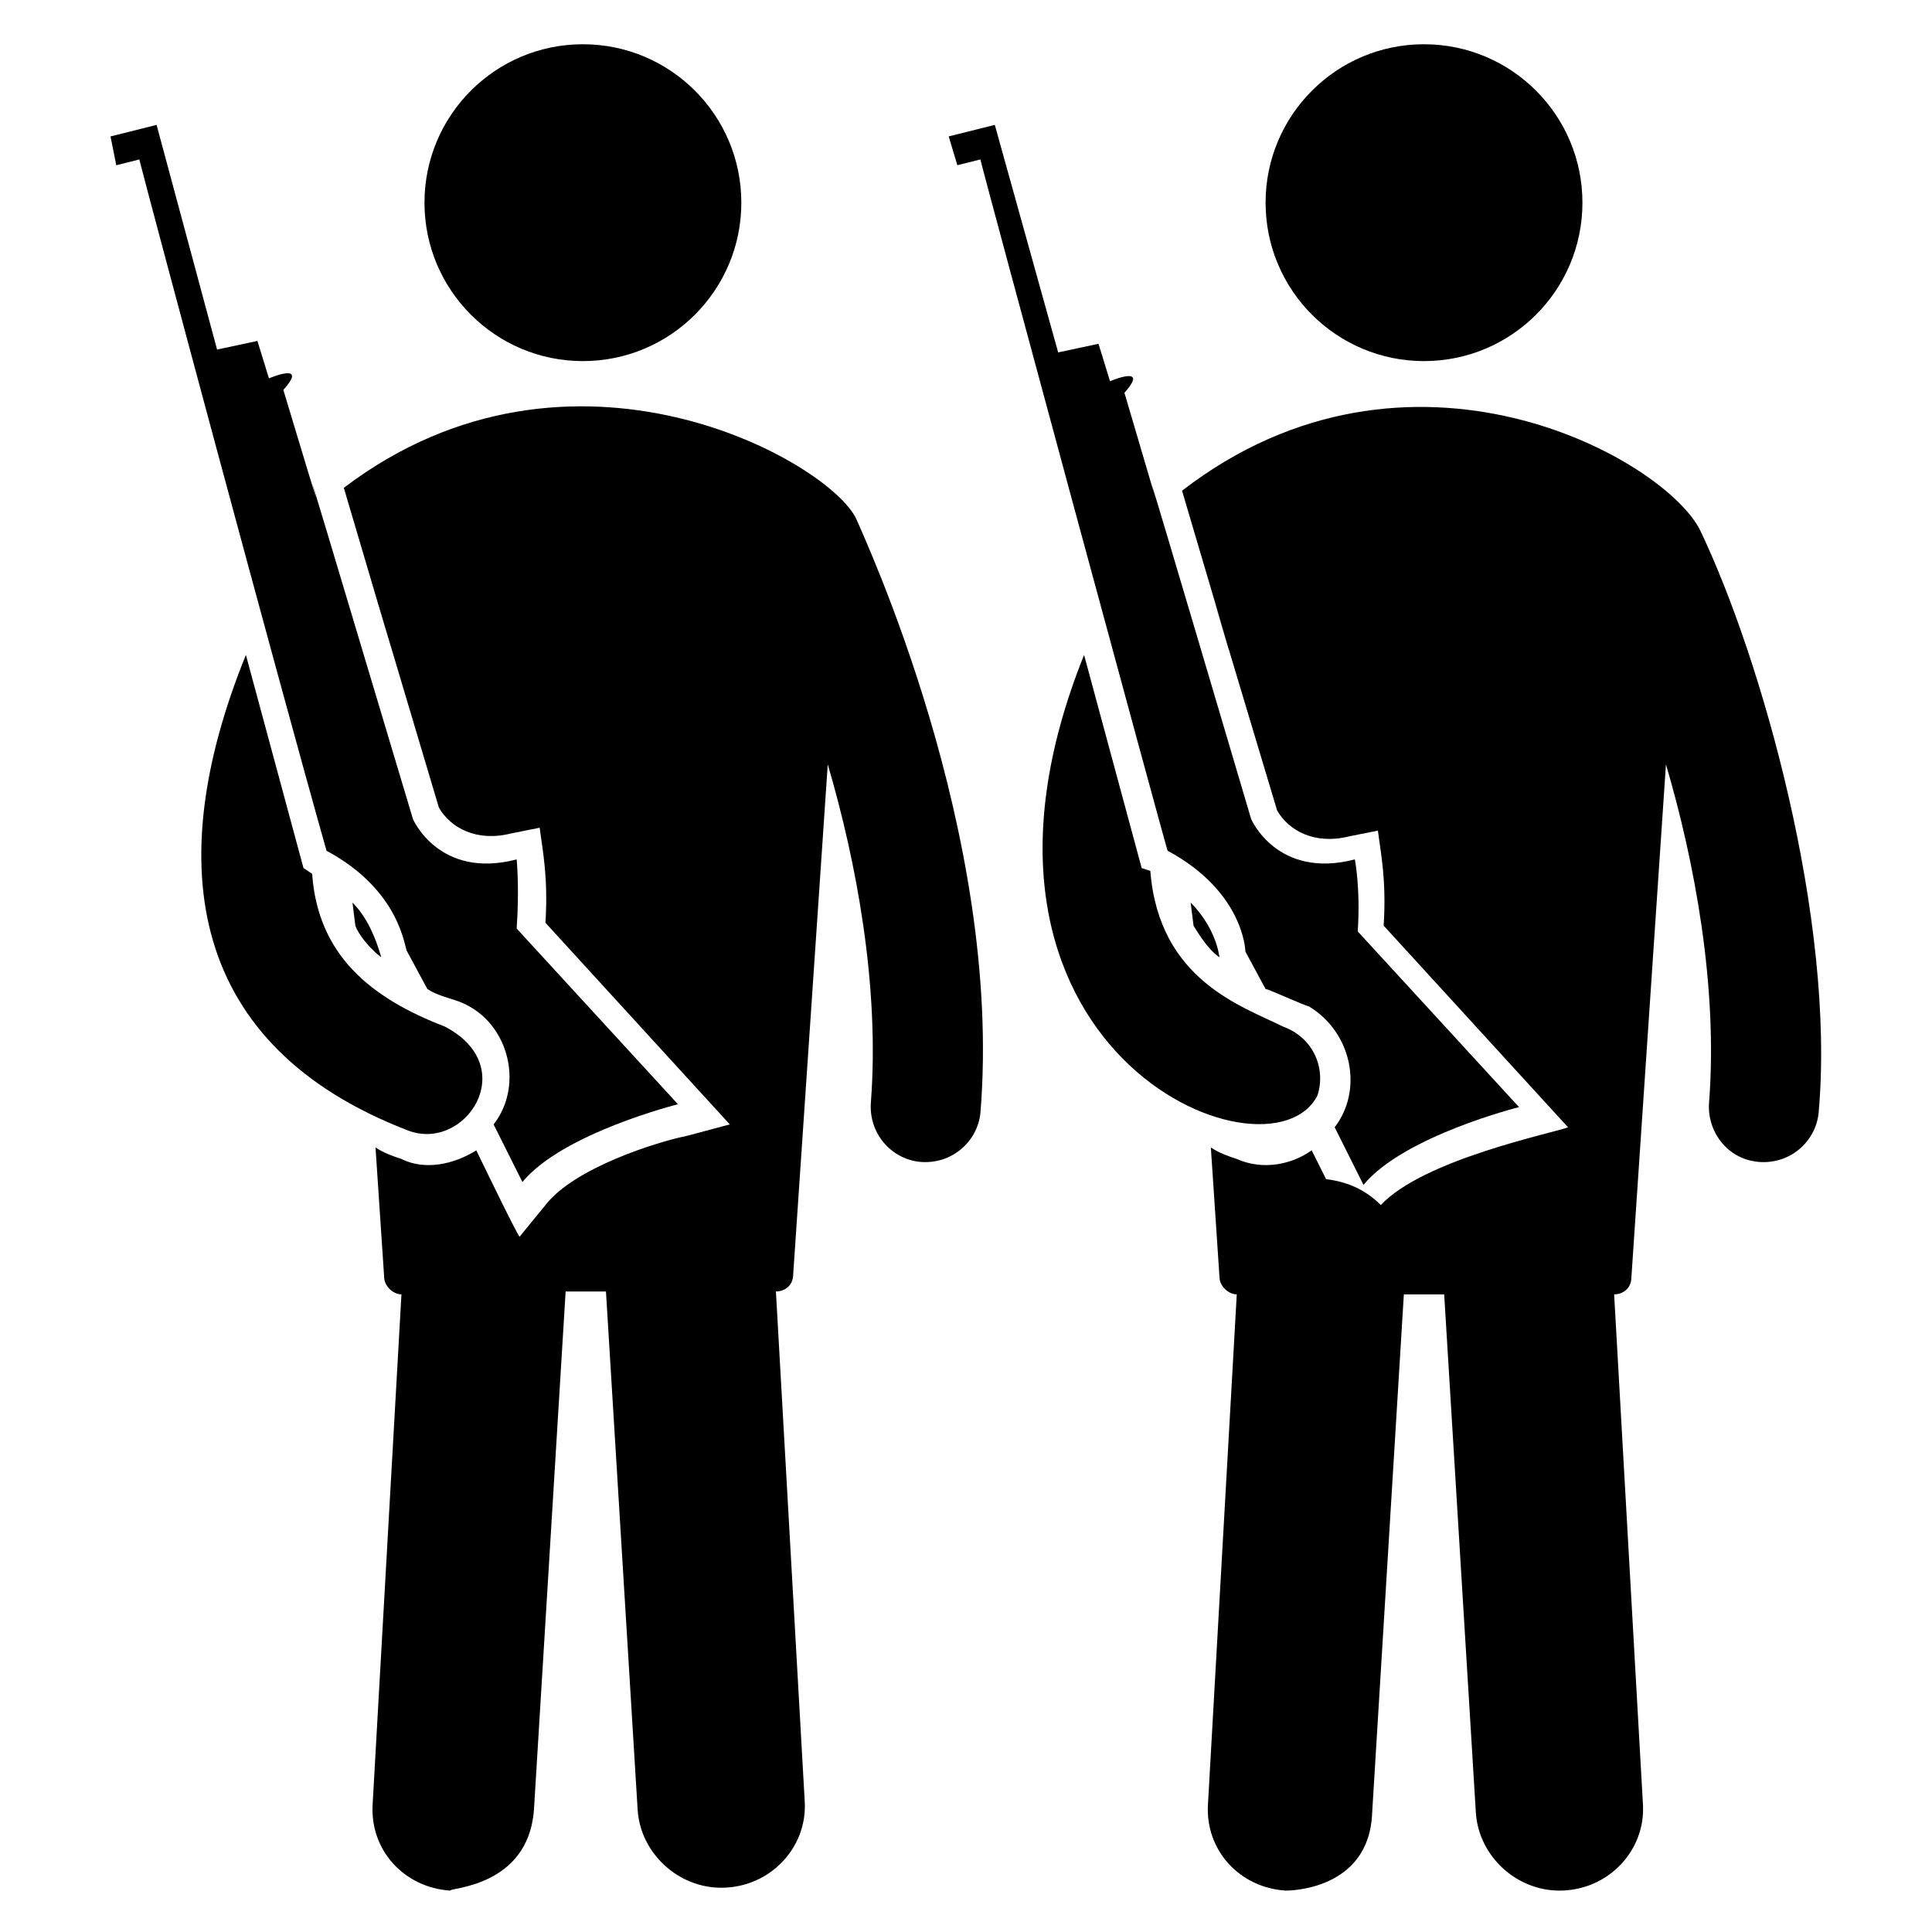
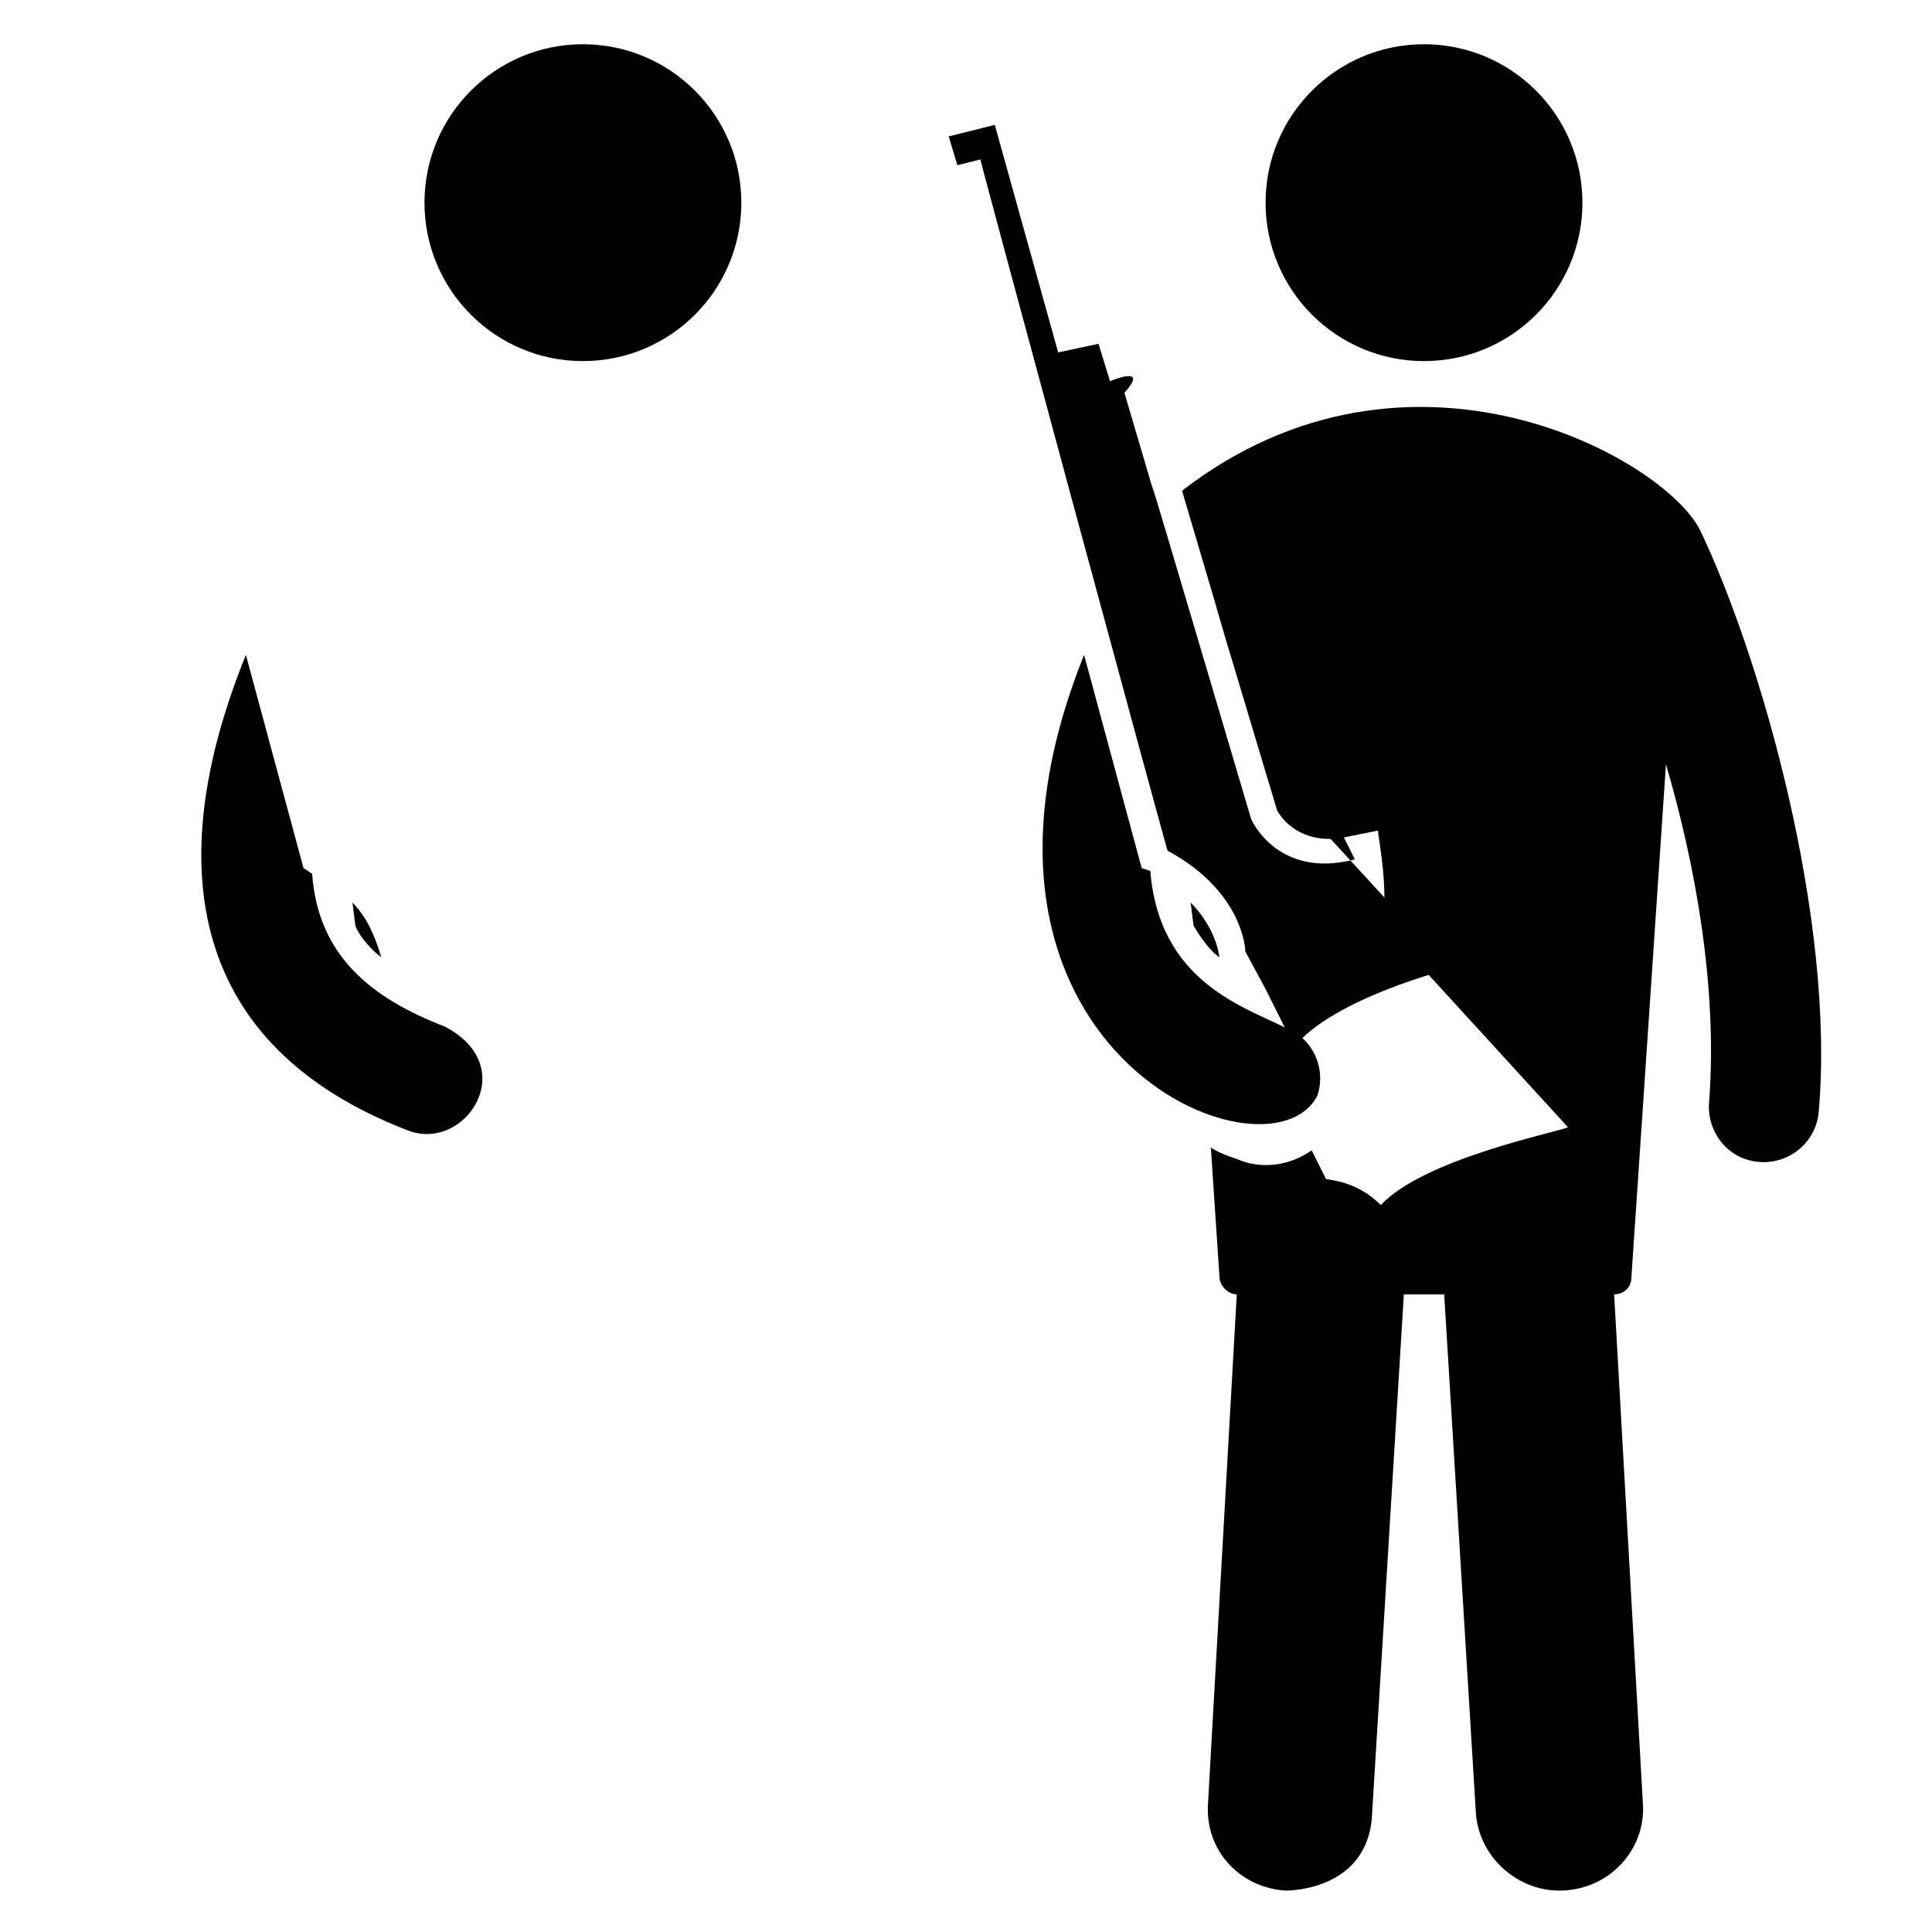
<svg xmlns="http://www.w3.org/2000/svg" fill="#000000" width="800px" height="800px" version="1.1" viewBox="144 144 512 512">
  <g>
    <path d="m459.54 383.2 0.762 6.106c2.289 3.816 4.582 6.871 6.871 8.398-0.762-5.344-3.816-10.684-7.633-14.504z" />
    <path d="m609.92 451.91c8.398 0.762 15.266-5.344 16.031-12.977 4.582-51.145-15.266-120.61-31.297-154.2-9.16-19.082-77.098-57.25-137.4-10.688 32.062 108.39-12.977-42.746 25.191 84.73 3.055 5.344 9.922 9.16 19.082 6.871l7.633-1.527c0.762 6.106 2.289 12.977 1.527 25.191l48.855 53.434c-3.816 1.527-38.168 8.398-49.617 20.609-3.816-3.816-8.398-6.106-14.504-6.871l-3.816-7.633c-5.344 3.816-12.977 5.344-19.848 2.289-2.289-0.762-4.582-1.527-6.871-3.055l2.289 34.352c0 2.289 2.289 4.582 4.582 4.582l-7.633 135.11c-0.762 12.215 8.398 22.137 20.609 22.902 0.762 0 22.137 0 22.902-20.609l8.398-137.4h10.688l8.398 137.4c0.762 11.449 10.688 20.609 22.137 20.609 12.977 0 22.902-10.688 22.137-22.902l-7.633-135.11c2.289 0 4.582-1.527 4.582-4.582l9.152-135.88c7.633 25.953 13.742 58.777 11.449 89.312-0.762 7.633 4.582 15.27 12.977 16.031z" />
    <path d="m563.36 197.71c0 23.188-18.797 41.984-41.984 41.984s-41.984-18.797-41.984-41.984 18.797-41.984 41.984-41.984 41.984 18.797 41.984 41.984" />
-     <path d="m503.05 371.75c-20.609 5.344-27.48-10.688-27.48-10.688-48.09-162.59-10.688-35.113-33.586-112.98 6.871-7.633-3.816-3.055-3.816-3.055l-3.055-9.922-10.688 2.289-16.793-60.301-12.215 3.055 2.289 7.633 6.109-1.527c0 0.762 49.617 183.97 49.617 183.2 19.848 10.688 20.609 25.953 20.609 26.719l5.344 9.922c0.762 0 10.688 4.582 11.449 4.582 11.449 6.871 14.504 22.137 6.871 32.062l7.633 15.266c10.688-12.977 41.223-20.609 41.223-20.609l-42.746-46.562c0.762-11.457-0.766-19.09-0.766-19.09z" />
+     <path d="m503.05 371.75c-20.609 5.344-27.48-10.688-27.48-10.688-48.09-162.59-10.688-35.113-33.586-112.98 6.871-7.633-3.816-3.055-3.816-3.055l-3.055-9.922-10.688 2.289-16.793-60.301-12.215 3.055 2.289 7.633 6.109-1.527c0 0.762 49.617 183.97 49.617 183.2 19.848 10.688 20.609 25.953 20.609 26.719l5.344 9.922l7.633 15.266c10.688-12.977 41.223-20.609 41.223-20.609l-42.746-46.562c0.762-11.457-0.766-19.09-0.766-19.09z" />
    <path d="m493.12 434.35c2.289-6.871-0.762-15.266-9.16-18.32-10.688-5.344-32.824-12.215-35.113-41.223l-2.289-0.762-15.266-56.488c-41.984 104.58 48.852 141.98 61.828 116.79z" />
    <path d="m237.41 383.2 0.762 6.106c0.762 2.289 3.816 6.106 6.871 8.398-1.527-5.344-3.816-10.684-7.633-14.504z" />
-     <path d="m285.5 623.66 8.398-137.4h10.688l8.398 137.4c0.762 11.449 10.688 20.609 22.137 20.609 12.977 0 22.902-10.688 22.137-22.902l-7.633-135.11c2.289 0 4.582-1.527 4.582-4.582l9.156-135.11c7.633 25.953 13.742 58.777 11.449 89.312-0.762 8.398 5.344 15.266 12.977 16.031 8.398 0.762 15.266-5.344 16.031-12.977 6.106-74.043-31.297-153.43-32.824-157.25-6.871-15.266-75.57-54.199-135.88-8.398 32.062 108.39-12.977-43.512 25.191 84.73 3.055 5.344 9.922 9.16 19.082 6.871l7.633-1.527c0.762 6.106 2.289 12.977 1.527 25.191l48.855 53.434-11.449 3.055c-7.633 1.527-29.77 8.398-37.402 18.32l-6.871 8.398c-0.762-0.762-12.215-24.426-11.449-22.902-6.106 3.816-13.742 5.344-19.848 2.289-2.289-0.762-4.582-1.527-6.871-3.055l2.289 34.352c0 2.289 2.289 4.582 4.582 4.582l-7.633 135.11c-0.762 12.215 8.398 22.137 20.609 22.902-0.766-0.766 20.605-0.766 22.133-21.375z" />
    <path d="m340.46 197.71c0 23.188-18.797 41.984-41.984 41.984s-41.984-18.797-41.984-41.984 18.797-41.984 41.984-41.984 41.984 18.797 41.984 41.984" />
-     <path d="m180.92 186.26c2.289 9.16 36.641 137.4 49.617 183.2 19.848 10.688 20.609 25.953 21.375 26.719l5.344 9.922c2.289 1.527 5.344 2.289 7.633 3.055 13.742 4.582 18.32 22.137 9.922 32.824l7.633 15.266c10.688-12.977 41.223-20.609 41.223-20.609l-42.746-46.562c0.762-10.688 0-18.32 0-18.32-20.609 5.344-27.48-10.688-27.48-10.688-48.855-163.36-10.688-35.117-34.352-113.74 6.871-7.633-3.816-3.055-3.816-3.055l-3.055-9.922-10.688 2.289-16.031-59.539-12.211 3.055 1.527 7.633z" />
    <path d="m251.91 443.51c15.266 6.106 30.535-16.793 9.922-27.48-19.848-7.633-33.586-19.082-35.113-40.457l-2.289-1.527-15.266-56.488c-22.902 56.488-14.508 103.82 42.746 125.95z" />
  </g>
</svg>